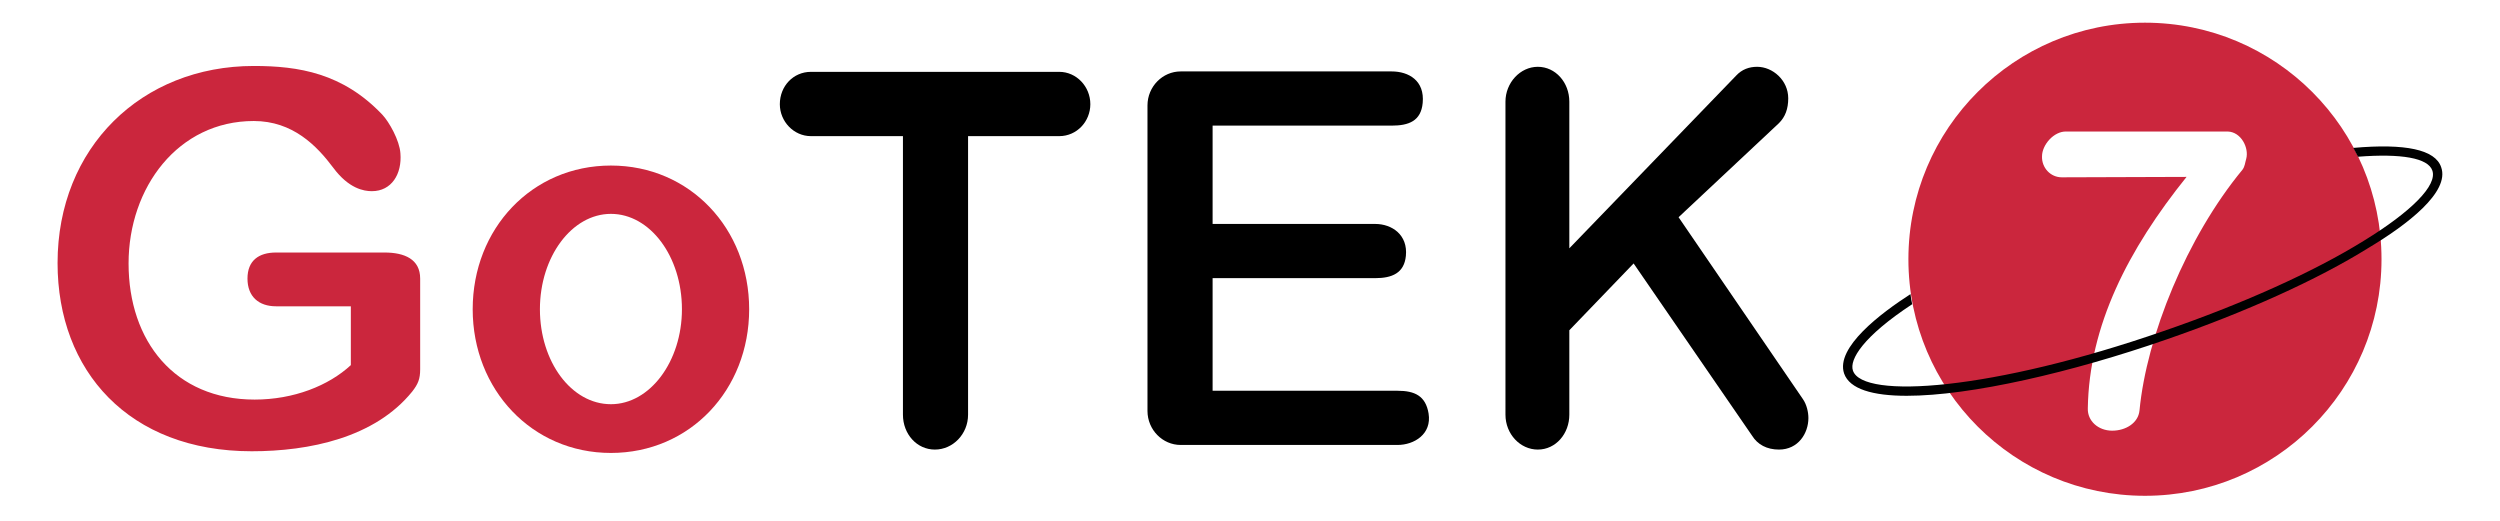
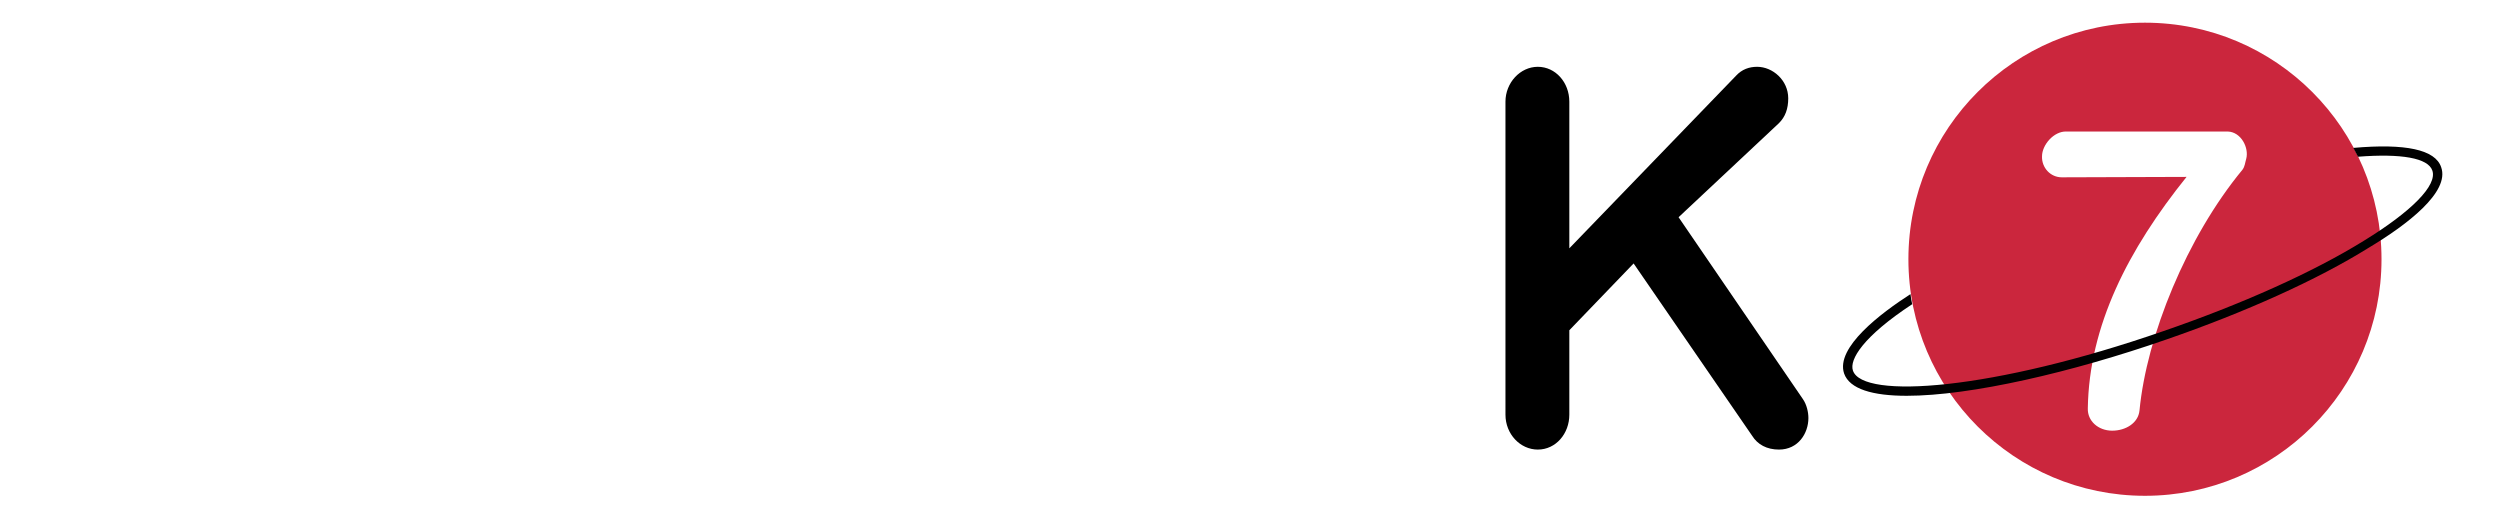
<svg xmlns="http://www.w3.org/2000/svg" version="1.1" id="Calque_1" x="0px" y="0px" viewBox="0 0 595 124" style="enable-background:new 0 0 595 124;" xml:space="preserve">
  <style type="text/css">
	.st0{fill:#CB263D;}
</style>
  <g>
-     <path class="st0" d="M145.4,39.4c-18.8,0-32.9,15-32.9,34.2c0,19.1,14.1,34.2,32.9,34.2c18.8,0,32.9-15,32.9-34.2   C178.3,54.4,164.2,39.4,145.4,39.4z M145.4,96.2c-9.4,0-16.9-10.1-16.9-22.6c0-12.5,7.6-22.7,16.9-22.7c9.3,0,16.9,10.1,16.9,22.7   C162.3,86,154.7,96.2,145.4,96.2z" />
    <g>
      <g>
-         <path d="M252.1,32.4h-21.7v66.3c0,4.6-3.6,8.3-7.9,8.3c-4.3,0-7.6-3.7-7.6-8.3V32.4H193c-4.1,0-7.4-3.5-7.4-7.6     c0-4.3,3.2-7.7,7.4-7.7h59.1c4.1,0,7.4,3.5,7.4,7.7C259.5,28.9,256.3,32.4,252.1,32.4z" />
-       </g>
+         </g>
    </g>
    <g>
-       <path class="st0" d="M98.1,93.2c-8.9,11-24.5,14.2-38.2,14.2c-29.2,0-46.2-19.1-46.2-44.8c0-27.5,20-46.9,46.7-46.9    c10.7,0,21.2,1.7,30.6,11.6c1.6,1.7,4.1,6.1,4.3,9.2c0.4,4.9-2.1,9-6.8,9c-1.9,0-5.5-0.6-9.2-5.6c-3.9-5.2-9.6-11.1-18.9-11.1    c-18,0-29.8,15.8-29.8,33.9c0,18.5,11,32.4,30,32.4c9.3,0,17.6-3.3,22.9-8.2v-14H65.7c-4.1,0-6.8-2.3-6.8-6.6    c0-4.3,2.7-6.2,6.8-6.2h25.8c4.8,0,8.5,1.6,8.5,6.2v21.6C100,90.2,99.5,91.4,98.1,93.2z" />
-     </g>
+       </g>
    <g>
      <path d="M366,107c-4.2,0-7.7-3.7-7.7-8.3V24.2c0-4.5,3.5-8.3,7.7-8.3c4.2,0,7.5,3.7,7.5,8.3v34.9l39.7-41.1c1.4-1.5,3.1-2.1,5-2.1    c3.7,0,7.4,3.2,7.4,7.5c0,2.5-0.7,4.4-2.2,5.9l-23.9,22.4L429.1,95c0.9,1.3,1.3,3.1,1.3,4.5c0,3.6-2.4,7.5-7,7.5    c-2.9,0-5.1-1.2-6.4-3.3l-28.2-41l-15.3,15.9v20.1C373.5,103.2,370.3,107,366,107z" />
    </g>
    <g>
-       <path d="M332.6,105.9H281c-4.3,0-7.9-3.6-7.9-8.1V25.1c0-4.5,3.6-8.1,7.9-8.1h50.2c4.1,0,7.9,2.2,7.4,7.5    c-0.4,4.3-3.3,5.4-7.4,5.4h-42.6v23.4h38.7c4,0,7.8,2.6,7.3,7.6c-0.4,4.1-3.3,5.3-7.3,5.3h-38.7V93h44c4.1,0,6.7,1.2,7.4,5.4    C340.8,103.3,336.6,105.9,332.6,105.9z" />
-     </g>
+       </g>
    <g>
      <g>
        <path class="st0" d="M510.5,5.4c-31.1,0-56.3,25.2-56.3,56.3c0,31.1,25.2,56.3,56.3,56.3c31.1,0,56.3-25.2,56.3-56.3     C566.8,30.6,541.6,5.4,510.5,5.4z M534.6,37.8c-0.3,1-0.3,1.8-0.9,2.6c-13.3,16.1-22.8,39.6-24.5,57.3c-0.3,3-3.3,4.8-6.5,4.8     c-3.3,0-5.9-2.3-5.8-5.3c0.3-19.7,9.6-37.8,23.5-55.1l-29.7,0.1c-2.7,0-4.8-2.3-4.7-5c0-2.7,2.8-6,5.8-5.9h38.4     C533.4,31.4,535.3,35.2,534.6,37.8z" />
      </g>
      <path d="M581,39.8c-1.4-4.2-8.5-5.7-20.9-4.6c0.4,0.7,0.7,1.4,1.1,2.1c10.3-0.8,16.7,0.3,17.7,3.3c1.2,3.5-4.9,9.7-16.3,16.7    c-12.1,7.5-29.1,15.1-47.7,21.5c-40.6,14.1-71.6,16.3-73.9,9.4c-0.9-2.6,2.4-8.1,14.1-15.8c-0.2-0.8-0.3-1.6-0.4-2.4    c-7,4.5-17.9,12.7-15.8,18.9c1.3,3.7,6.8,5.3,14.9,5.3c15.2,0,39.4-5.6,61.8-13.4c18.8-6.5,35.9-14.2,48.1-21.8    C572.9,53.5,583.1,45.7,581,39.8z" />
    </g>
  </g>
</svg>